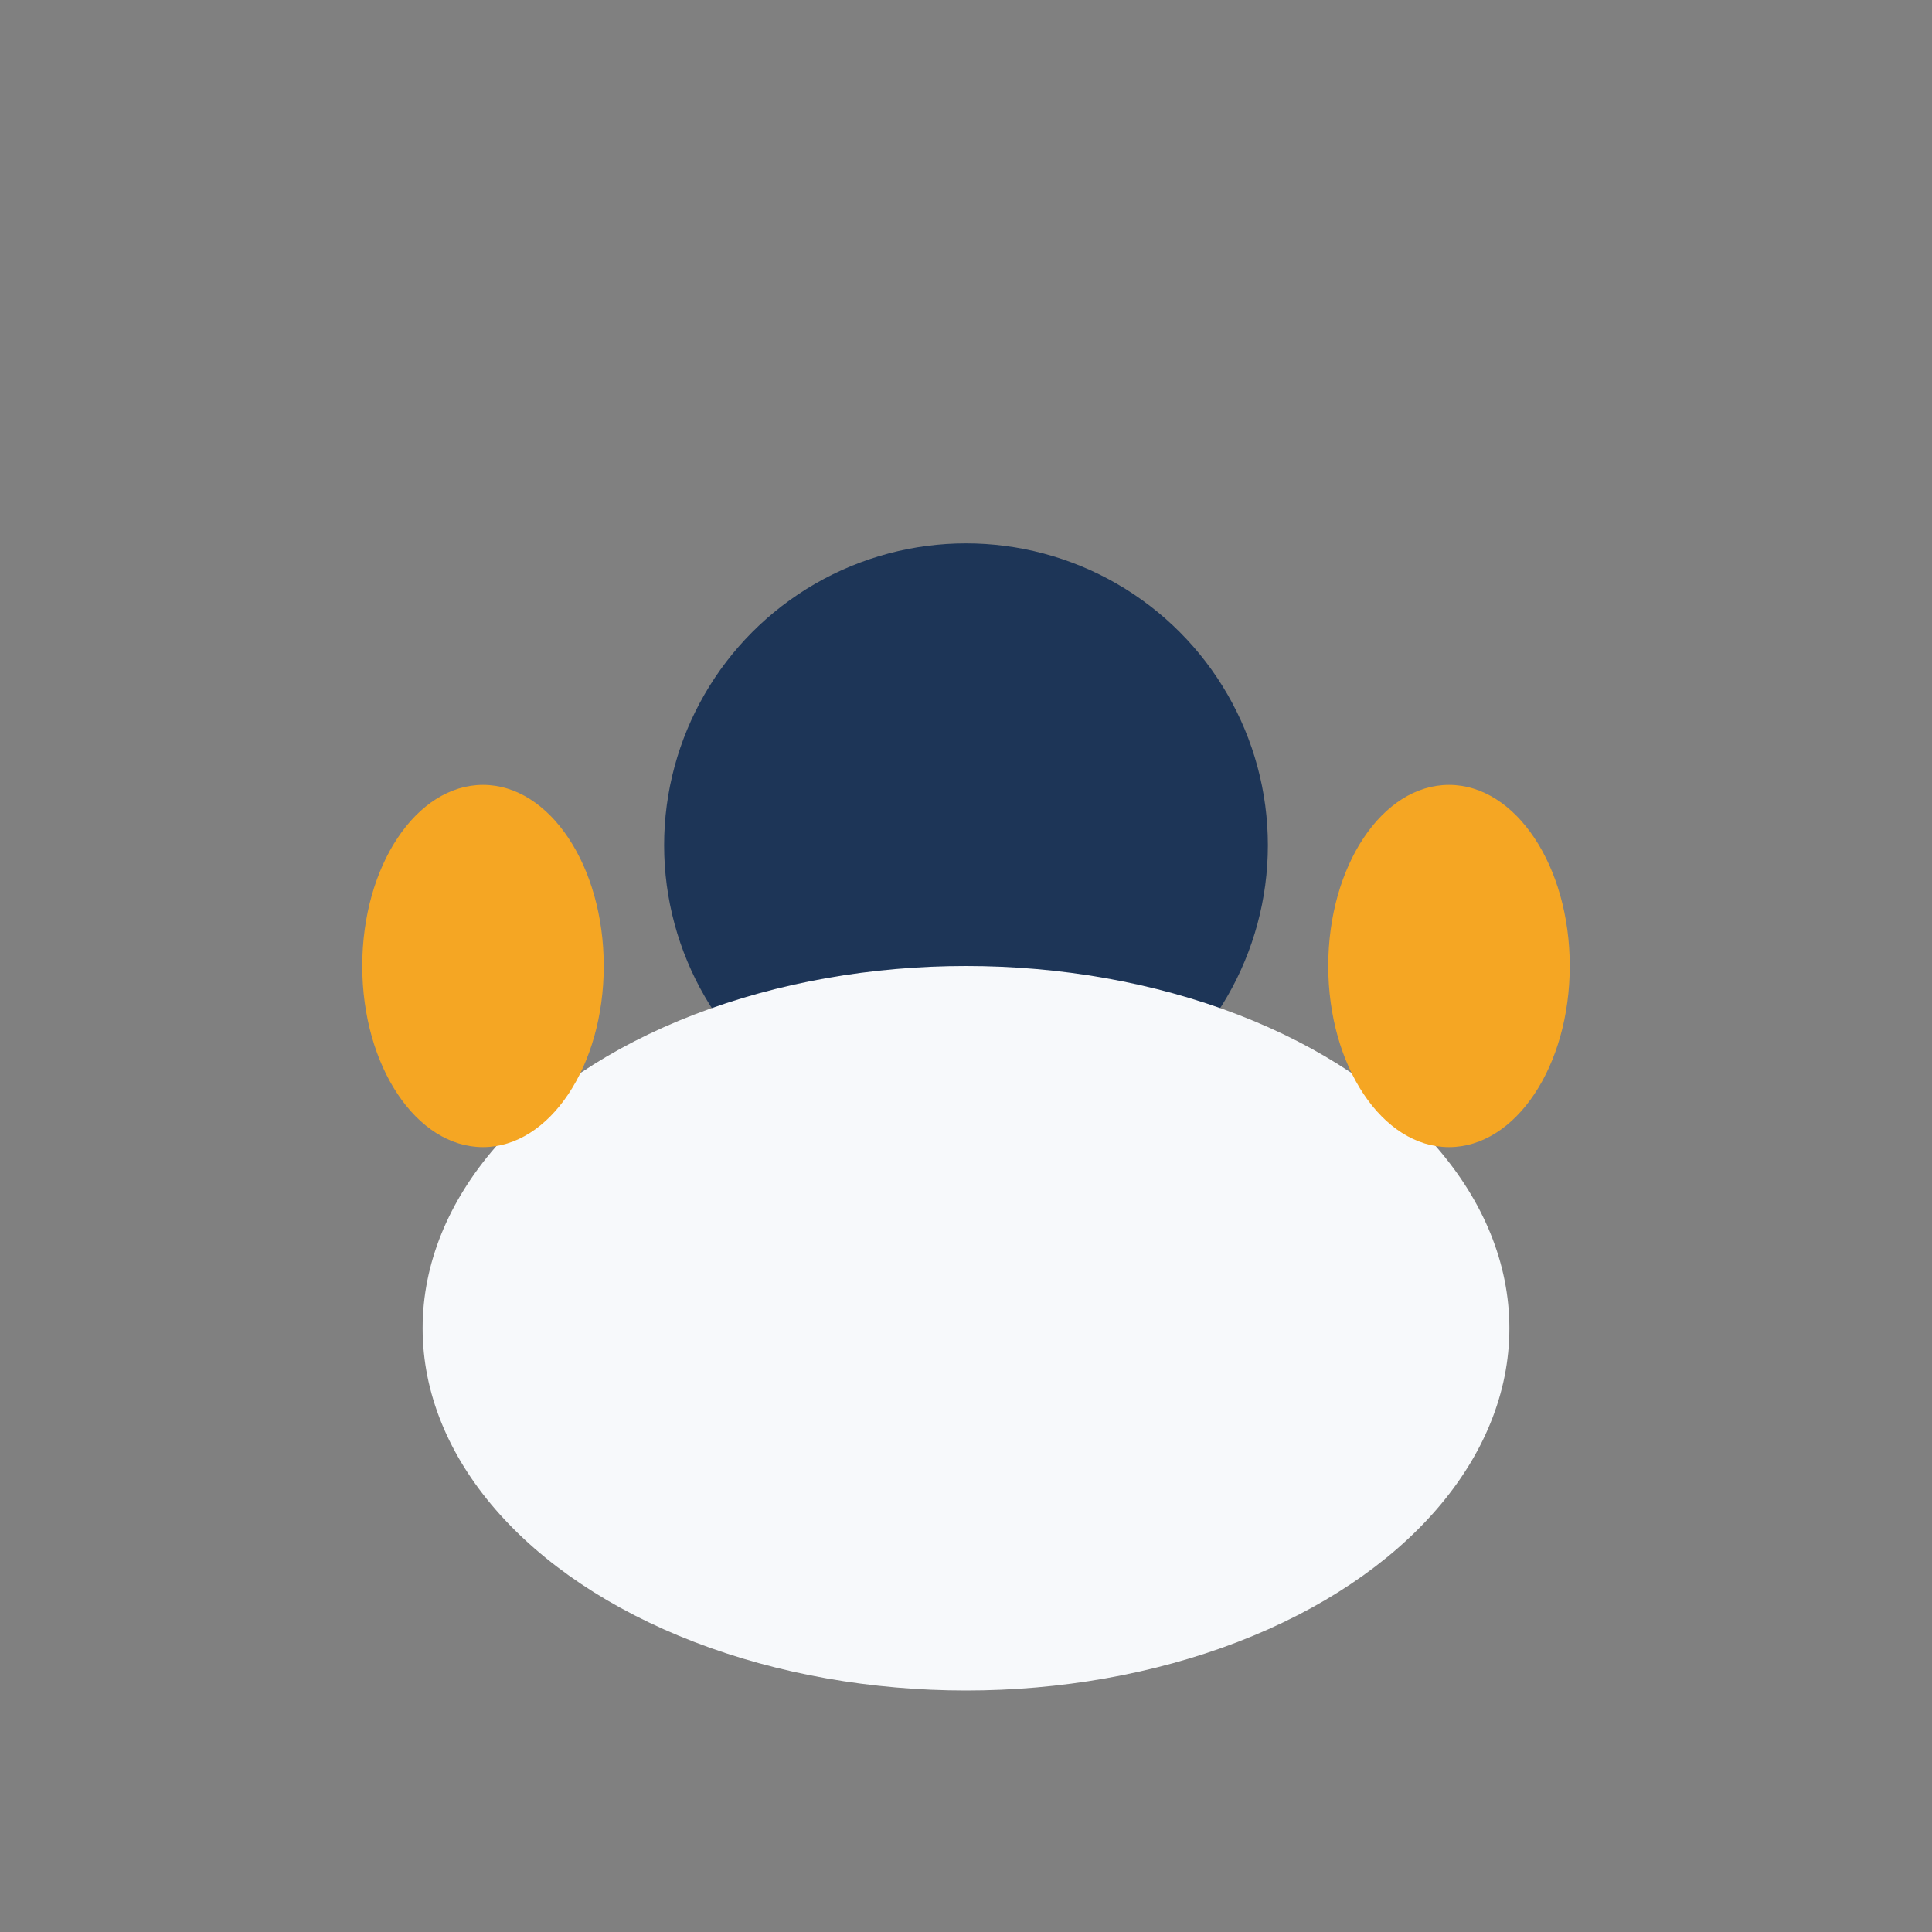
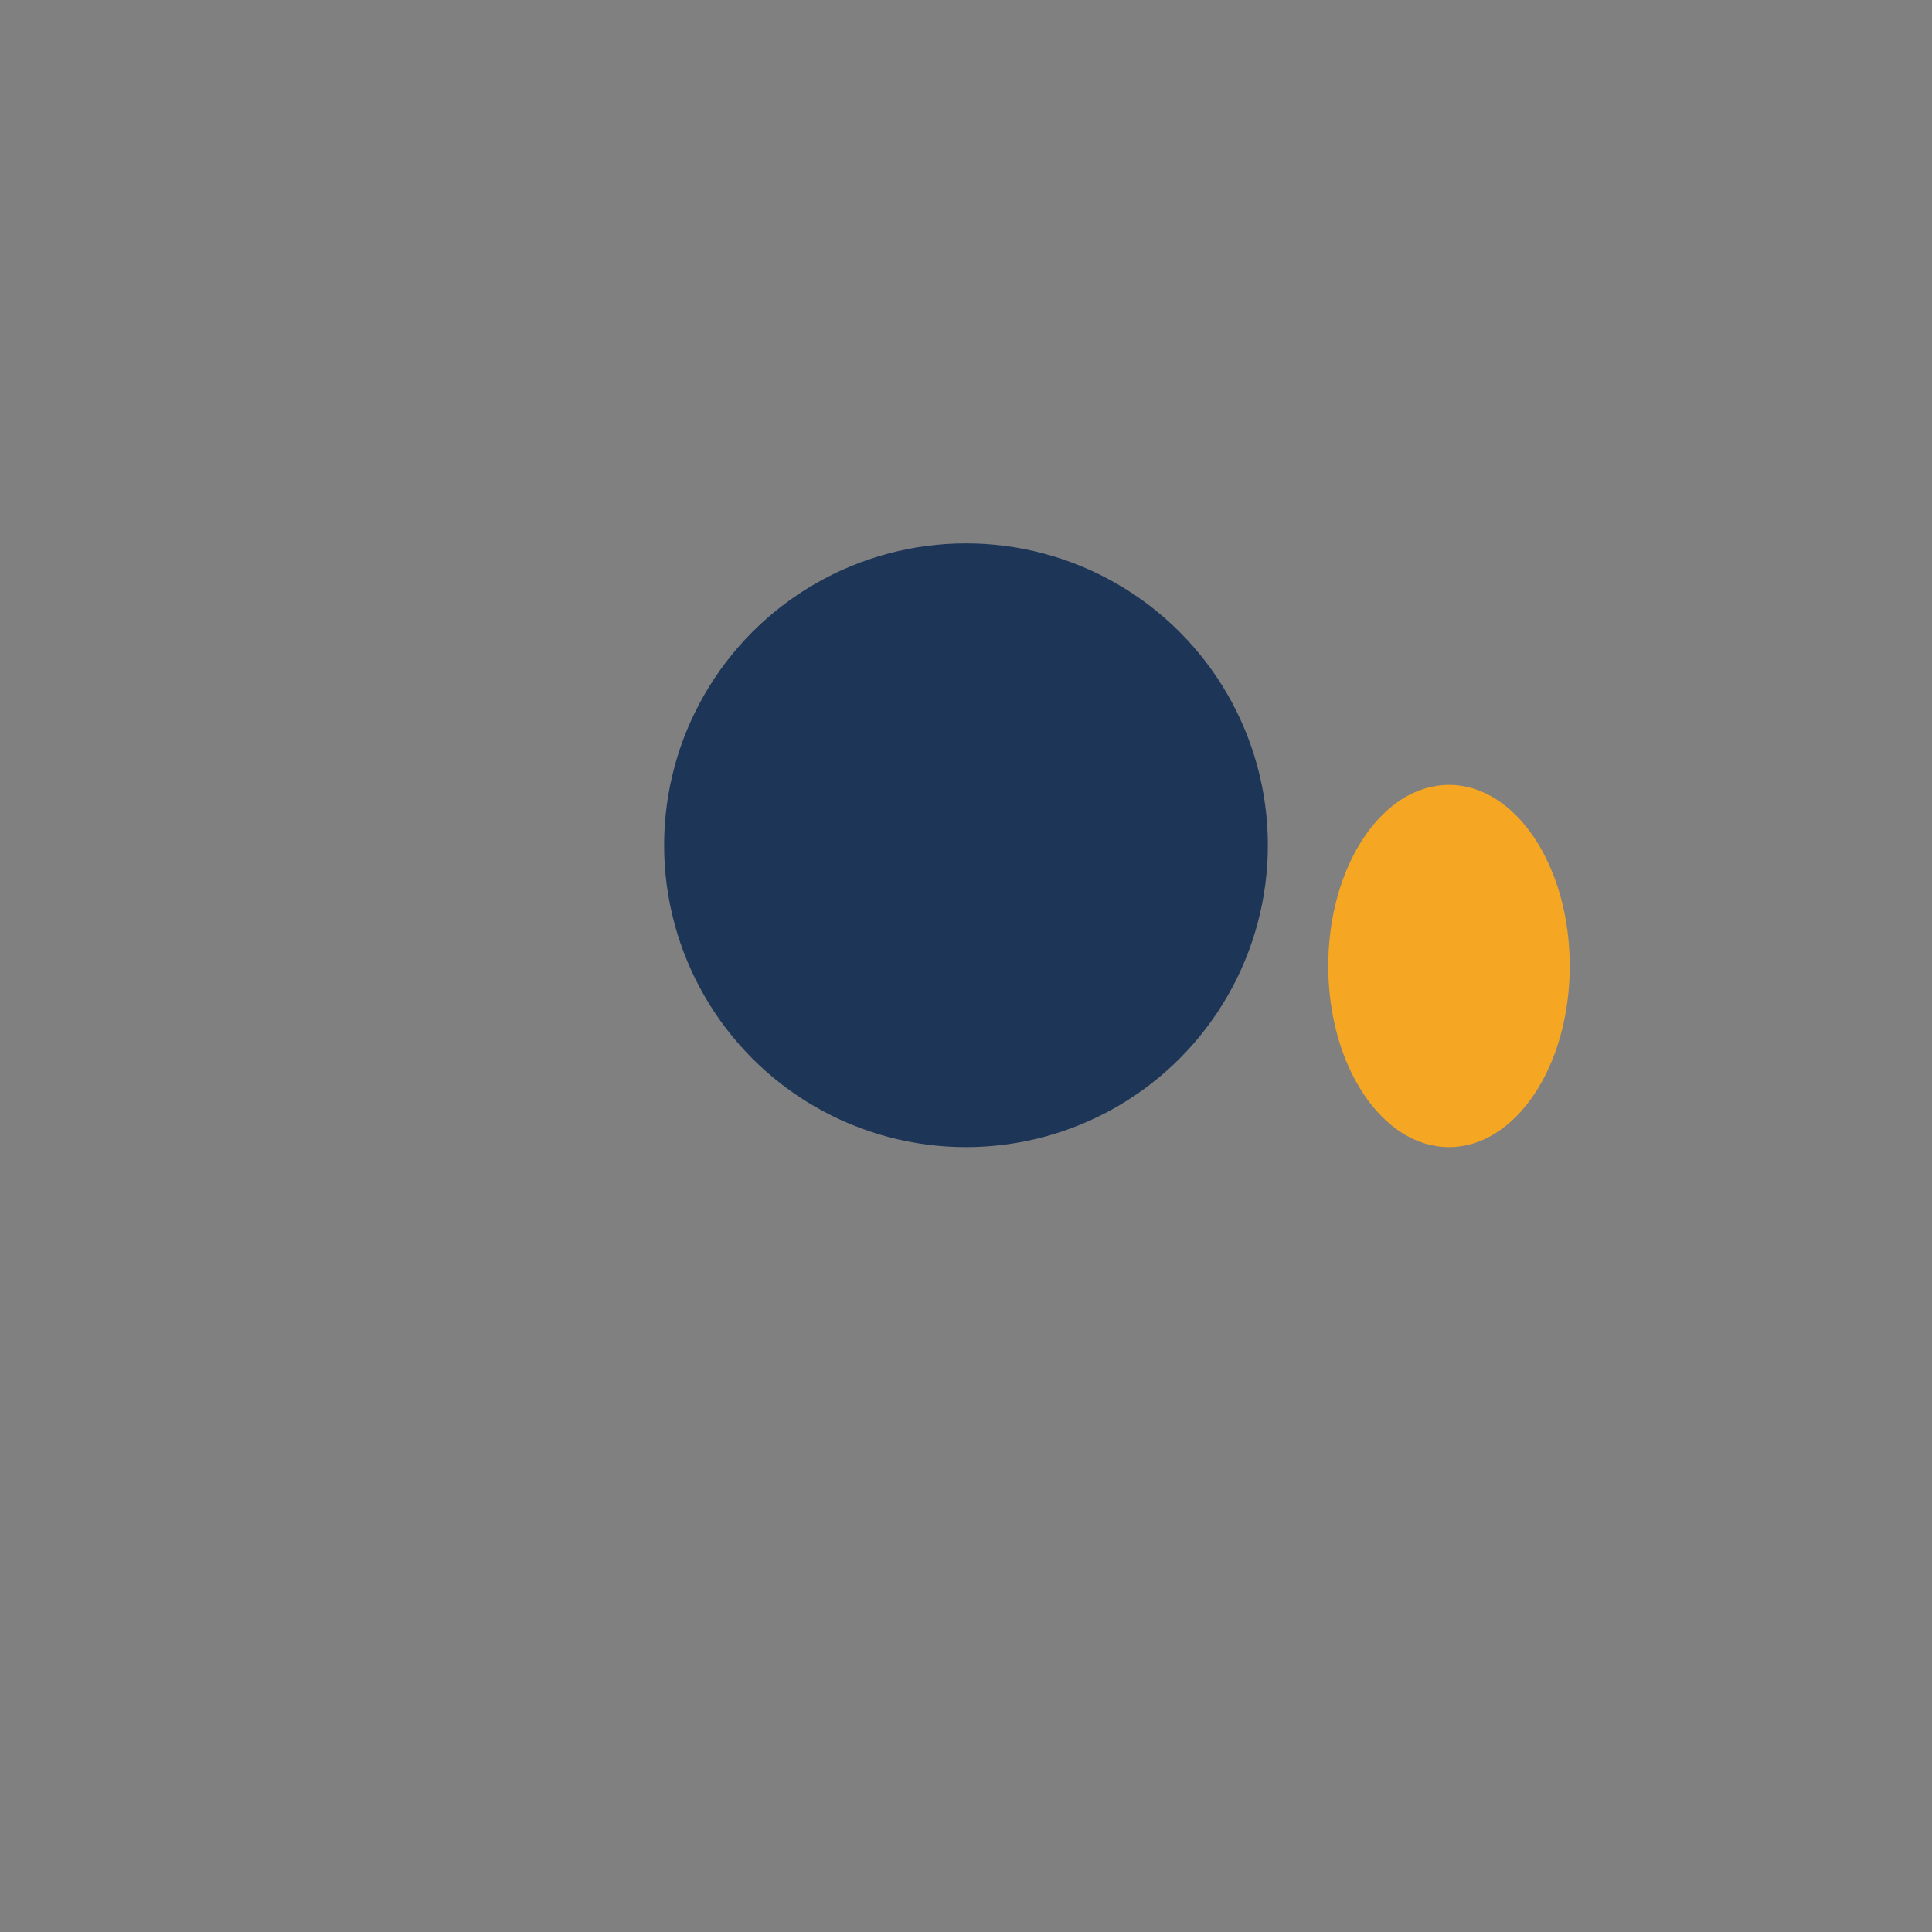
<svg xmlns="http://www.w3.org/2000/svg" width="32" height="32" viewBox="0 0 32 32">
  <rect x="0" y="0" width="32" height="32" fill="#808080" stroke="none" />
  <circle cx="16" cy="14" r="5" fill="#1D3557" />
-   <ellipse cx="16" cy="22" rx="9" ry="6" fill="#F7F9FB" />
  <ellipse cx="24" cy="16" rx="2" ry="3" fill="#F5A623" />
-   <ellipse cx="8" cy="16" rx="2" ry="3" fill="#F5A623" />
</svg>